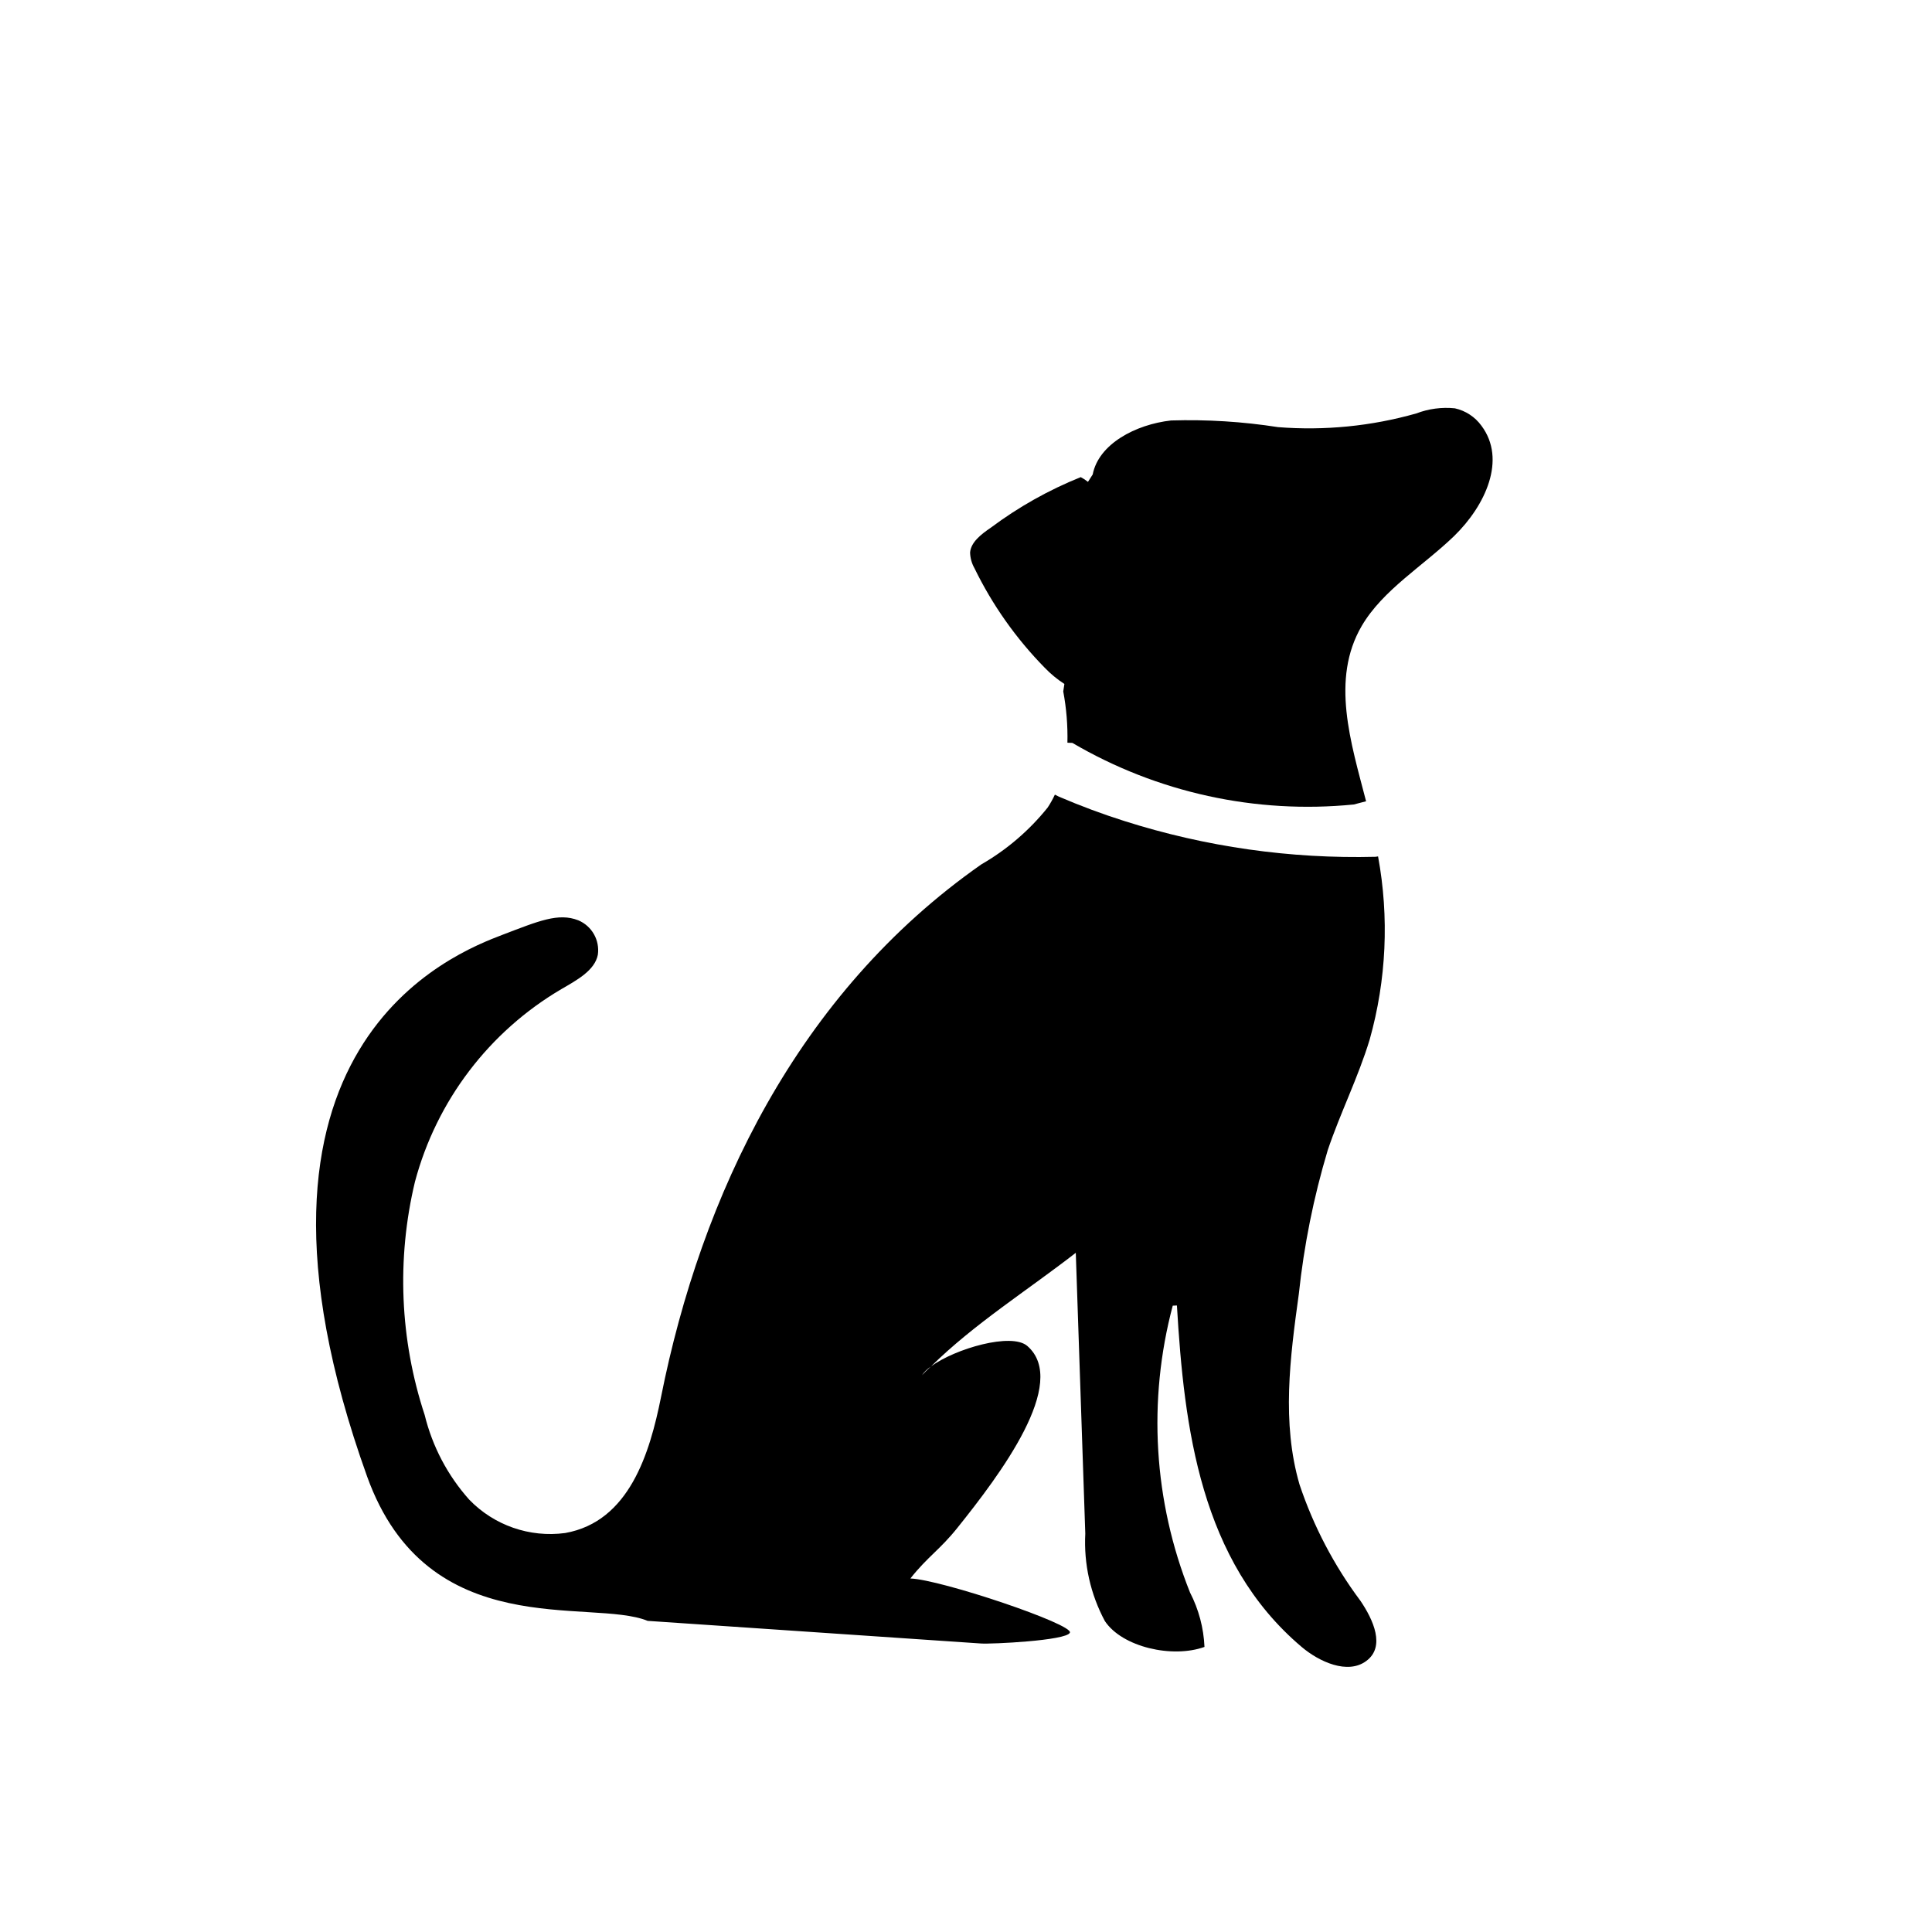
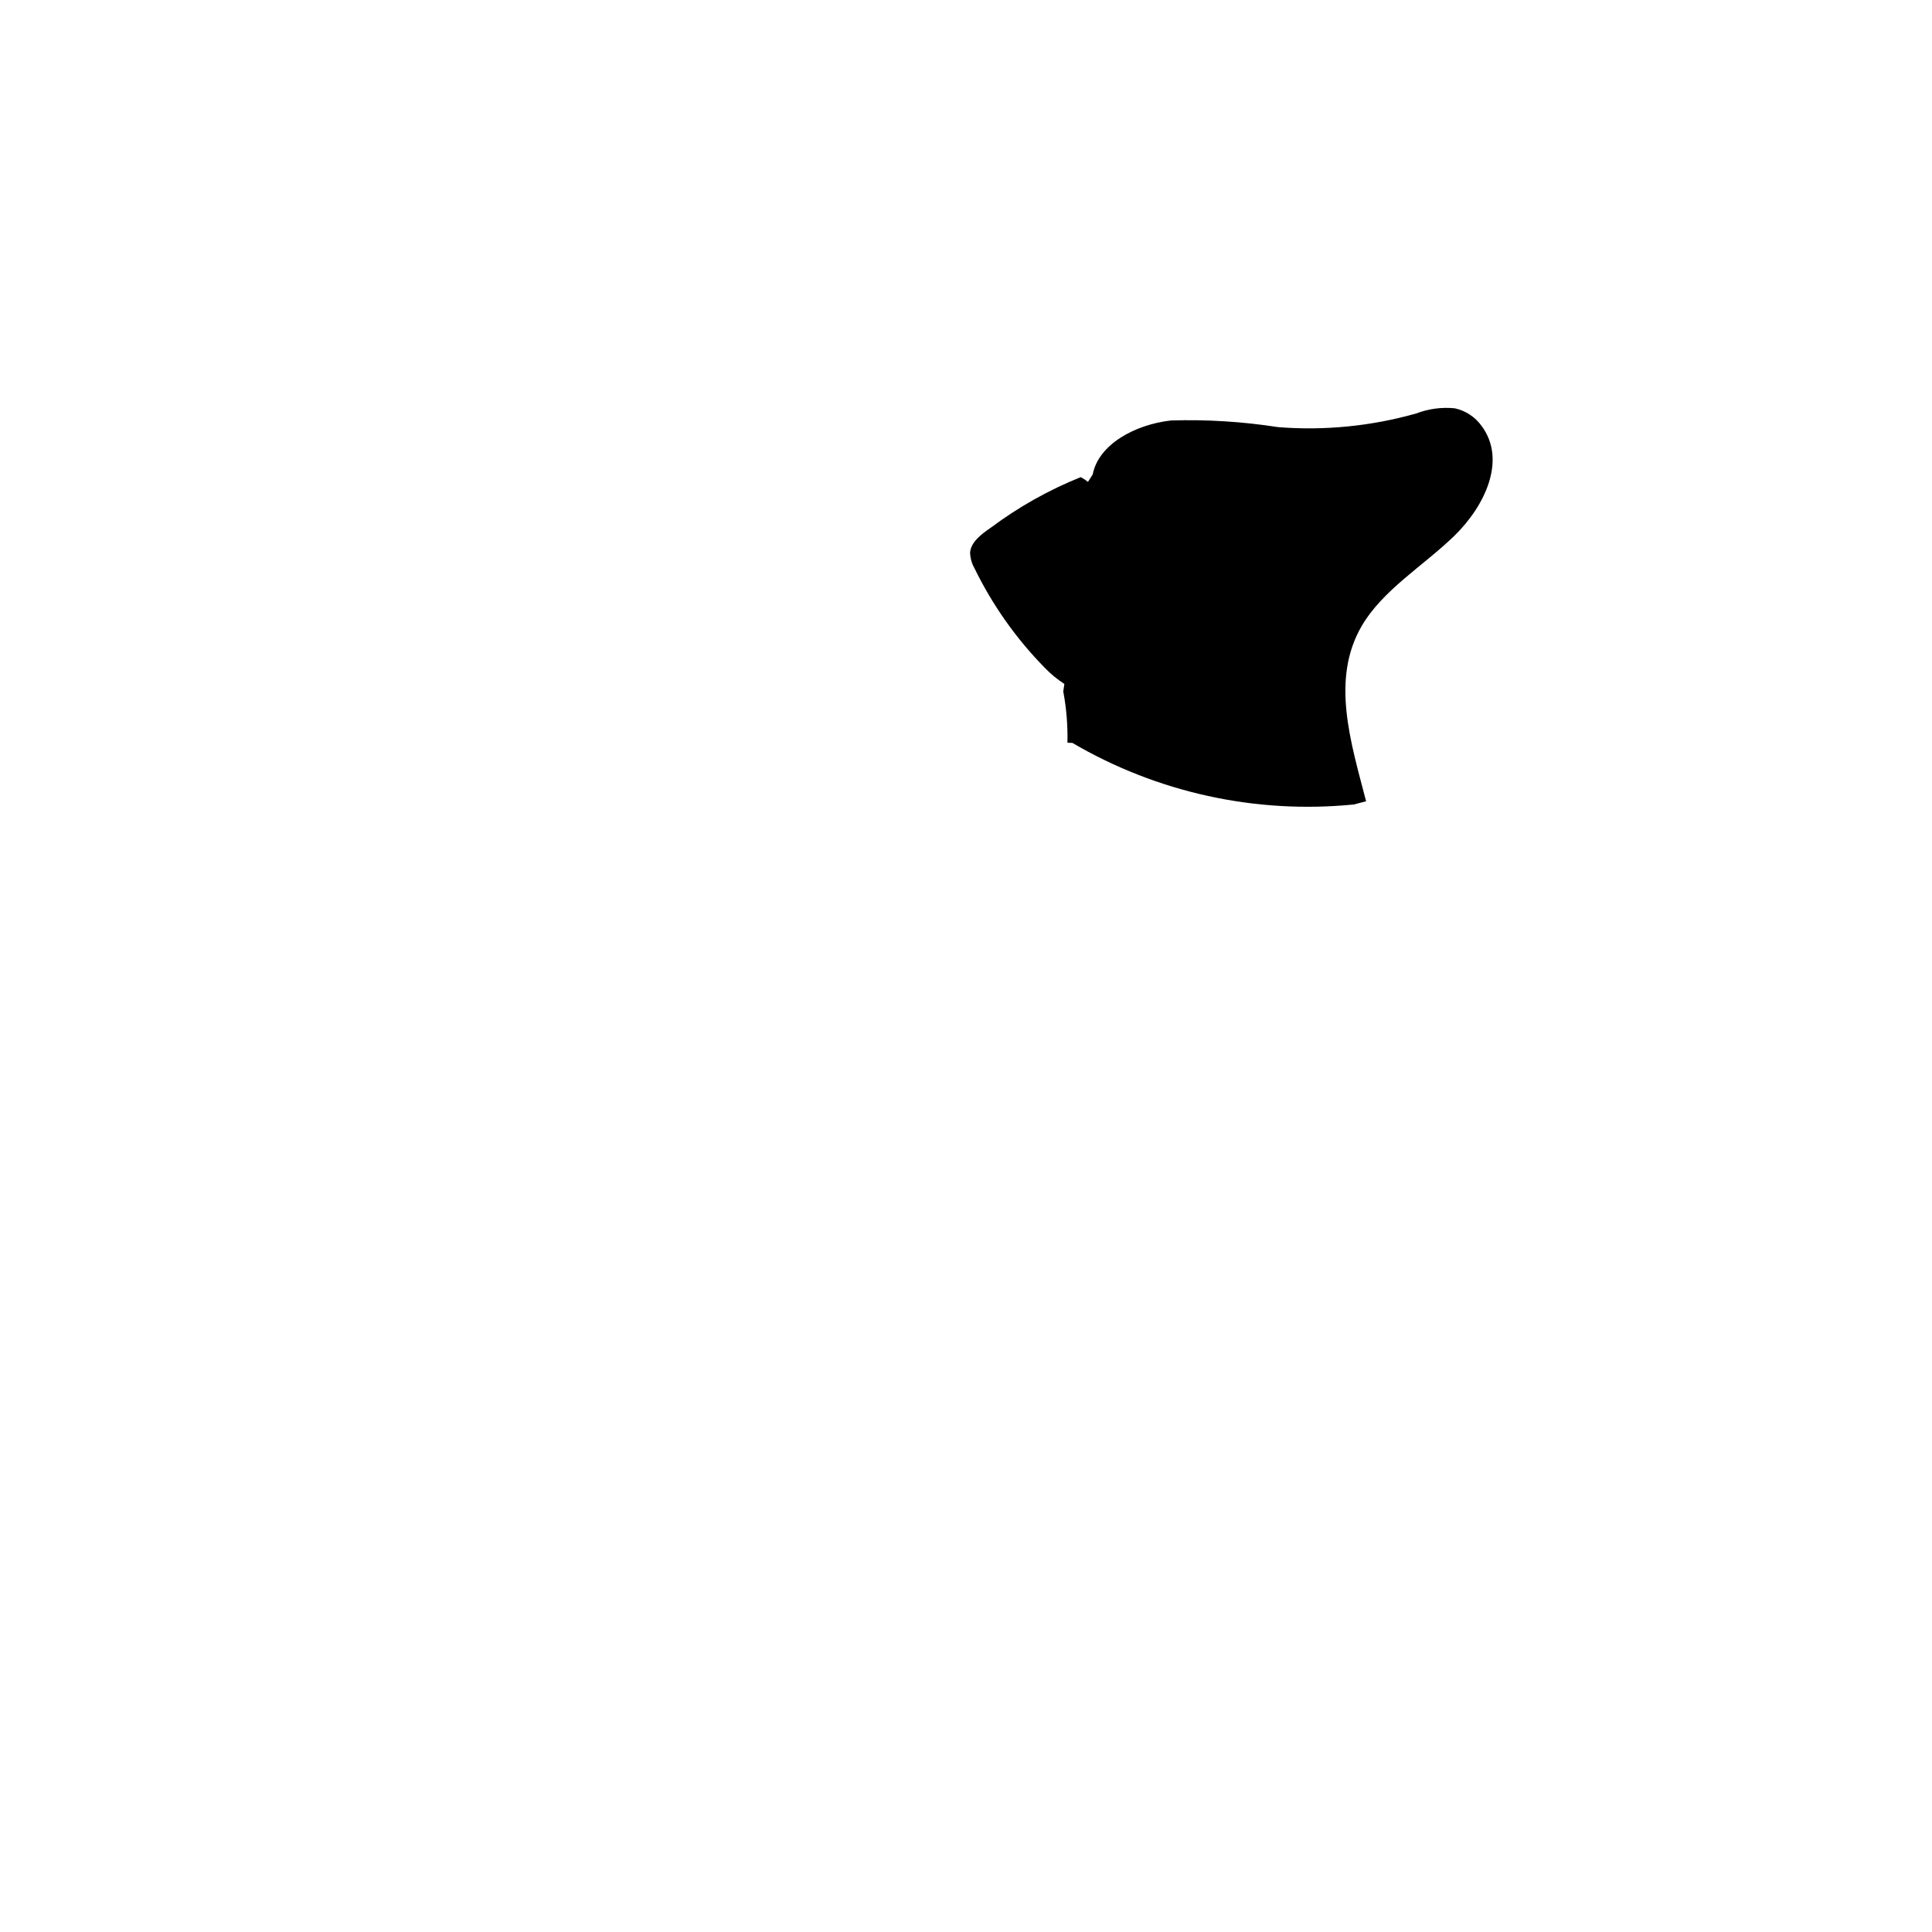
<svg xmlns="http://www.w3.org/2000/svg" fill="#000000" width="800px" height="800px" version="1.1" viewBox="144 144 512 512">
  <g>
-     <path d="m536.61 256.84c-1.703-2.356-4.215-4.004-7.055-4.633-3.469-0.352-6.969 0.113-10.227 1.359-11.898 3.375-24.301 4.602-36.625 3.629-9.383-1.465-18.879-2.055-28.367-1.766-9.422 1.059-19.195 6.246-20.758 14.309l-1.258 1.965c-0.594-0.48-1.234-0.902-1.914-1.258-8.492 3.414-16.5 7.918-23.832 13.398-2.519 1.715-5.289 3.828-5.492 6.602h0.004c0.039 1.453 0.438 2.871 1.156 4.133 4.734 9.727 11.012 18.625 18.59 26.348 1.574 1.645 3.332 3.098 5.242 4.332l-0.301 1.965h-0.004c0.844 4.484 1.215 9.043 1.109 13.605l1.309 0.051v-0.004c22.504 13.191 48.609 18.906 74.566 16.324l3.273-0.855c-4.031-15.566-9.422-32.293-1.16-46.453 5.594-9.574 16.324-15.922 24.535-23.879 8.215-8.012 13.906-20.203 7.207-29.172z" />
-     <path d="m495.85 448.85c3.324-9.875 8.113-19.398 11.133-29.371 4.434-15.793 5.191-32.391 2.219-48.52l-0.656 0.102c-22.559 0.57-45.051-2.633-66.555-9.473-5.894-1.863-11.688-4.031-17.332-6.449l-1.109-0.555 0.004 0.004c-0.551 1.188-1.191 2.332-1.914 3.426-4.875 6.07-10.836 11.18-17.582 15.062-48.82 34.16-74.262 87.812-84.891 141.22-2.973 14.762-8.363 32.949-25.391 35.973h-0.004c-9.41 1.262-18.859-2.031-25.441-8.867-5.707-6.398-9.754-14.098-11.789-22.422-6.578-19.969-7.469-41.371-2.57-61.816 5.719-21.449 19.656-39.785 38.793-51.035 4.082-2.367 8.867-4.938 9.672-9.117v-0.004c0.543-3.863-1.59-7.609-5.188-9.117-5.289-2.066-10.531 0.203-20.051 3.828-12.445 4.785-77.031 29.02-35.922 143.54 16.02 44.586 59.348 32.145 74.363 38.289 29.422 2.016 58.863 4.016 88.316 5.996 2.57 0.203 22.723-0.754 23.578-2.871 1.008-2.215-34.109-14.055-42.27-14.359 4.535-5.742 7.859-7.656 12.445-13.402 11.234-14.008 29.727-38.492 18.539-48.215-4.18-3.629-19.094 0.707-25.492 5.391 11.336-11.184 25.492-20.102 38.34-30.078 0.855 24.836 1.695 49.641 2.519 74.414-0.422 8.055 1.375 16.07 5.188 23.176 4.586 6.902 17.887 9.926 26.398 6.852-0.219-5.023-1.523-9.938-3.828-14.41-9.668-24.188-11.273-50.848-4.586-76.023l1.109-0.051c1.914 32.395 6.195 67.762 33.051 90.484 4.637 3.93 12.191 7.406 17.129 3.727 5.141-3.777 1.863-10.934-1.562-15.973v0.004c-6.973-9.34-12.414-19.73-16.121-30.781-4.785-16.426-2.519-33.656-0.203-50.43l0.004-0.004c1.363-12.922 3.926-25.688 7.656-38.137zm-107.51 59.602h-0.004c0.617-0.902 1.406-1.672 2.32-2.269-0.809 0.707-1.562 1.461-2.32 2.269z" />
+     <path d="m536.61 256.84c-1.703-2.356-4.215-4.004-7.055-4.633-3.469-0.352-6.969 0.113-10.227 1.359-11.898 3.375-24.301 4.602-36.625 3.629-9.383-1.465-18.879-2.055-28.367-1.766-9.422 1.059-19.195 6.246-20.758 14.309l-1.258 1.965c-0.594-0.48-1.234-0.902-1.914-1.258-8.492 3.414-16.5 7.918-23.832 13.398-2.519 1.715-5.289 3.828-5.492 6.602h0.004c0.039 1.453 0.438 2.871 1.156 4.133 4.734 9.727 11.012 18.625 18.59 26.348 1.574 1.645 3.332 3.098 5.242 4.332l-0.301 1.965c0.844 4.484 1.215 9.043 1.109 13.605l1.309 0.051v-0.004c22.504 13.191 48.609 18.906 74.566 16.324l3.273-0.855c-4.031-15.566-9.422-32.293-1.16-46.453 5.594-9.574 16.324-15.922 24.535-23.879 8.215-8.012 13.906-20.203 7.207-29.172z" />
  </g>
</svg>